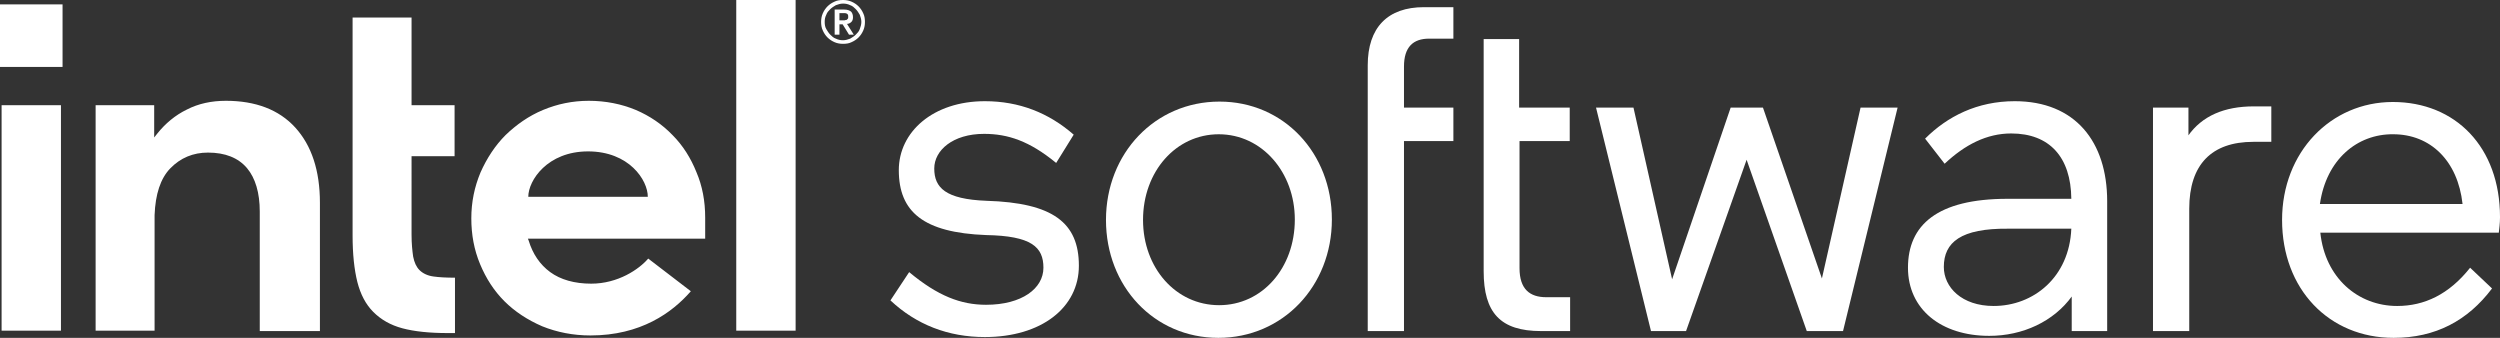
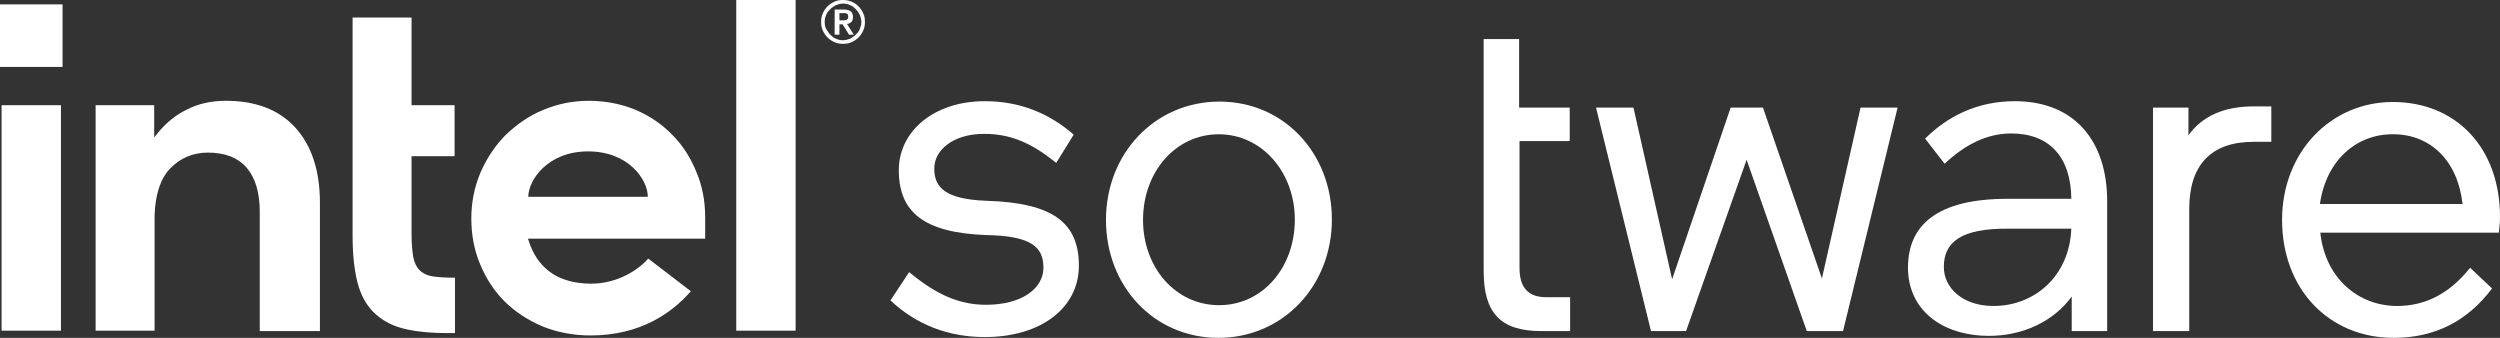
<svg xmlns="http://www.w3.org/2000/svg" version="1.1" id="Layer_15" x="0px" y="0px" viewBox="0 0 627.5 84.8" style="enable-background:new 0 0 627.5 84.8;" xml:space="preserve">
  <rect x="0" y="0" width="627.5" height="84.8" fill="#333333" stroke="none" />
  <style type="text/css">
	.st0{fill:#FFFFFF;}
</style>
  <g>
    <g>
      <path class="st0" d="M223.5,75.4l4.7-7.1c7.2,6,13,8.2,19.3,8.2c9,0,14.4-4.1,14.4-9.3s-3-8-14.4-8.2    c-15.7-0.6-21.9-5.8-21.9-16.3c0-9.6,8.6-17.3,21.6-17.3c8.6,0,16,2.9,22.3,8.4l-4.4,7.1c-6.7-5.5-12.1-7.3-18.1-7.3    c-7.8,0-12.5,4.1-12.5,8.7c0,4.8,2.8,7.7,13.1,8.1c16.7,0.5,23.2,5.5,23.2,16.3c0,10.5-9.4,17.9-23.6,17.9    C238,84.6,230,81.5,223.5,75.4z" />
      <path class="st0" d="M277.6,55.2c0-16.7,12.3-29.7,28.5-29.7c16.1,0,28.2,12.9,28.2,29.6s-12.3,29.7-28.5,29.7    C289.7,84.8,277.6,71.9,277.6,55.2z M325,55.1c0-11.8-8.2-21.4-19.1-21.4c-10.7,0-19,9.3-19,21.5c0,12,8.2,21.4,19.1,21.4    C316.8,76.6,325,67.3,325,55.1z" />
-       <path class="st0" d="M357.4,1.8h7.4v7.9h-6.1c-4,0-6.3,2.1-6.3,7V27h12.4v8.4h-12.4v47.7h-9.1V16.4C343.3,6.9,348.3,1.8,357.4,1.8    z" />
      <path class="st0" d="M372.2,9.8h9.1V27H394v8.4h-12.6v31.9c0,5.3,2.6,7.3,6.7,7.3h6v8.5h-7.3c-10.2,0-14.4-4.6-14.4-15V9.8z" />
      <path class="st0" d="M453.5,83.1l-15.1-43l-15.2,43h-8.8L400.6,27h9.4l9.7,43.1L434.4,27h8.1l14.8,42.9L467,27h9.3l-13.7,56.1    H453.5z" />
      <path class="st0" d="M520.1,74.3c-4.6,6.4-12.4,10-20.8,10c-12.1,0-20.4-6.7-20.4-17.1c0-10.7,7.3-17.3,25-17.3h16    c-0.1-10.5-5.5-16.4-15.1-16.4c-6.1,0-11.6,2.8-16.7,7.6l-4.9-6.3c5.6-5.6,13.1-9.4,22.5-9.4c15.2,0,23.2,10.2,23.2,25.1v32.6    h-8.9V74.3z M487.9,67c0,5.1,4.5,9.8,12.5,9.8c10,0,19-7.2,19.5-19.4h-15.9C492.2,57.3,487.9,60.8,487.9,67z" />
      <path class="st0" d="M549.2,34.1c3.5-5,9.1-7.4,16.5-7.4h4.4v8.9h-4.5c-10.5,0-16.1,5.7-16.1,16.8v30.7h-9.1V27h8.9V34.1z" />
      <path class="st0" d="M620,67.2l5.5,5.2c-6.1,8.1-14.2,12.4-24.7,12.4c-16.2,0-28-12.2-28-29.6c0-17,12.2-29.6,27.8-29.6    c15.7,0,26.9,11.3,26.9,28.9c0,1.7-0.2,2.8-0.3,3.9h-44.8c1.2,11.4,9.5,18.4,19.3,18.4C608.5,76.8,614.7,73.9,620,67.2z     M582.3,51.2h35.8c-1.2-10.9-8.1-17.5-17.4-17.5C591.7,33.6,583.9,40,582.3,51.2z" />
    </g>
    <g>
      <rect y="1.1" class="st0" width="15.7" height="15.7" />
      <g>
        <path class="st0" d="M15.3,83V26.4H0.4V83H15.3z M114.2,83.6V69.7c-2.2,0-4-0.1-5.4-0.3c-1.5-0.2-2.7-0.8-3.5-1.6     c-0.8-0.8-1.3-1.9-1.6-3.4c-0.2-1.4-0.4-3.2-0.4-5.5V39.2h10.8V26.4h-10.8V4.4H88.5v54.7c0,4.6,0.4,8.5,1.2,11.7     c0.8,3.1,2.1,5.6,4,7.5c1.9,1.9,4.3,3.3,7.3,4.1c3,0.8,6.8,1.2,11.4,1.2H114.2z M199.7,83V0h-14.9v83H199.7z M74.1,32     c-4.1-4.5-10-6.7-17.4-6.7c-3.6,0-6.9,0.7-9.8,2.2c-2.9,1.4-5.4,3.5-7.4,6l-0.8,1l0-0.9v-7.2H24V83h14.8V52.9l0,2.1     c0-0.3,0-0.7,0-1c0.2-5.3,1.5-9.2,3.9-11.7c2.6-2.7,5.8-4,9.5-4c4.3,0,7.6,1.3,9.8,3.9c2.1,2.5,3.2,6.2,3.2,10.9h0v0.1     c0,0,0,0,0,0h0l0,29.9h15.1V50.9C80.3,42.8,78.2,36.5,74.1,32z M177,54.6c0-4.1-0.7-7.9-2.2-11.4c-1.4-3.5-3.4-6.7-6-9.3     c-2.6-2.7-5.7-4.8-9.2-6.3c-3.6-1.5-7.6-2.3-11.8-2.3c-4.1,0-7.9,0.8-11.5,2.3c-3.6,1.5-6.7,3.7-9.4,6.3     c-2.6,2.6-4.7,5.8-6.3,9.4c-1.5,3.6-2.3,7.4-2.3,11.5c0,4.1,0.7,7.9,2.2,11.5c1.5,3.6,3.5,6.7,6.1,9.3c2.6,2.6,5.8,4.7,9.5,6.3     c3.7,1.5,7.8,2.3,12.1,2.3c12.6,0,20.5-5.7,25.2-11.1l-10.7-8.2c-2.3,2.7-7.6,6.3-14.3,6.3c-4.2,0-7.7-1-10.3-2.9     c-2.6-1.9-4.4-4.6-5.4-7.9l-0.2-0.5H177V54.6z M132.6,49.4c0-4.1,4.8-11.4,15-11.4c10.3,0,15,7.2,15,11.4L132.6,49.4z" />
        <path class="st0" d="M216.7,3.4c-0.3-0.7-0.7-1.3-1.2-1.8c-0.5-0.5-1.1-0.9-1.8-1.2c-0.7-0.3-1.4-0.4-2.1-0.4     c-0.8,0-1.5,0.1-2.1,0.4c-0.7,0.3-1.3,0.7-1.8,1.2c-0.5,0.5-0.9,1.1-1.2,1.8c-0.3,0.7-0.4,1.4-0.4,2.1s0.1,1.5,0.4,2.1     c0.3,0.7,0.7,1.3,1.2,1.8c0.5,0.5,1.1,0.9,1.8,1.2c0.7,0.3,1.4,0.4,2.1,0.4c0.8,0,1.5-0.1,2.1-0.4c0.7-0.3,1.3-0.7,1.8-1.2     c0.5-0.5,0.9-1.1,1.2-1.8s0.4-1.4,0.4-2.1S217,4,216.7,3.4z M215.8,7.3c-0.2,0.6-0.6,1-1,1.4c-0.4,0.4-0.9,0.7-1.4,1     c-0.6,0.2-1.1,0.4-1.8,0.4c-0.6,0-1.2-0.1-1.8-0.4c-0.6-0.2-1-0.6-1.4-1c-0.4-0.4-0.7-0.9-1-1.4s-0.4-1.1-0.4-1.8     s0.1-1.2,0.4-1.8c0.2-0.6,0.6-1,1-1.4c0.4-0.4,0.9-0.7,1.4-1c0.6-0.2,1.1-0.4,1.8-0.4c0.6,0,1.2,0.1,1.8,0.4c0.6,0.2,1,0.6,1.4,1     c0.4,0.4,0.7,0.9,1,1.4c0.2,0.6,0.4,1.1,0.4,1.8S216,6.7,215.8,7.3z M212.6,6c0.4,0,0.8-0.2,1.1-0.5c0.3-0.3,0.4-0.7,0.4-1.2     c0-0.6-0.2-1.1-0.5-1.4c-0.4-0.3-0.9-0.5-1.7-0.5h-2.4v6.3h1.2V6.1h0.8l1.6,2.6h1.2L212.6,6z M212,5.1c-0.2,0-0.4,0-0.5,0h-0.8     V3.3h0.8c0.2,0,0.4,0,0.5,0c0.2,0,0.3,0,0.5,0.1c0.1,0.1,0.3,0.1,0.3,0.3c0.1,0.1,0.1,0.3,0.1,0.5s0,0.4-0.1,0.5     c-0.1,0.1-0.2,0.2-0.3,0.3C212.4,5,212.2,5,212,5.1z" />
      </g>
    </g>
  </g>
  <g>
</g>
  <g>
</g>
  <g>
</g>
  <g>
</g>
  <g>
</g>
  <g>
</g>
  <g>
</g>
  <g>
</g>
  <g>
</g>
  <g>
</g>
  <g>
</g>
  <g>
</g>
</svg>